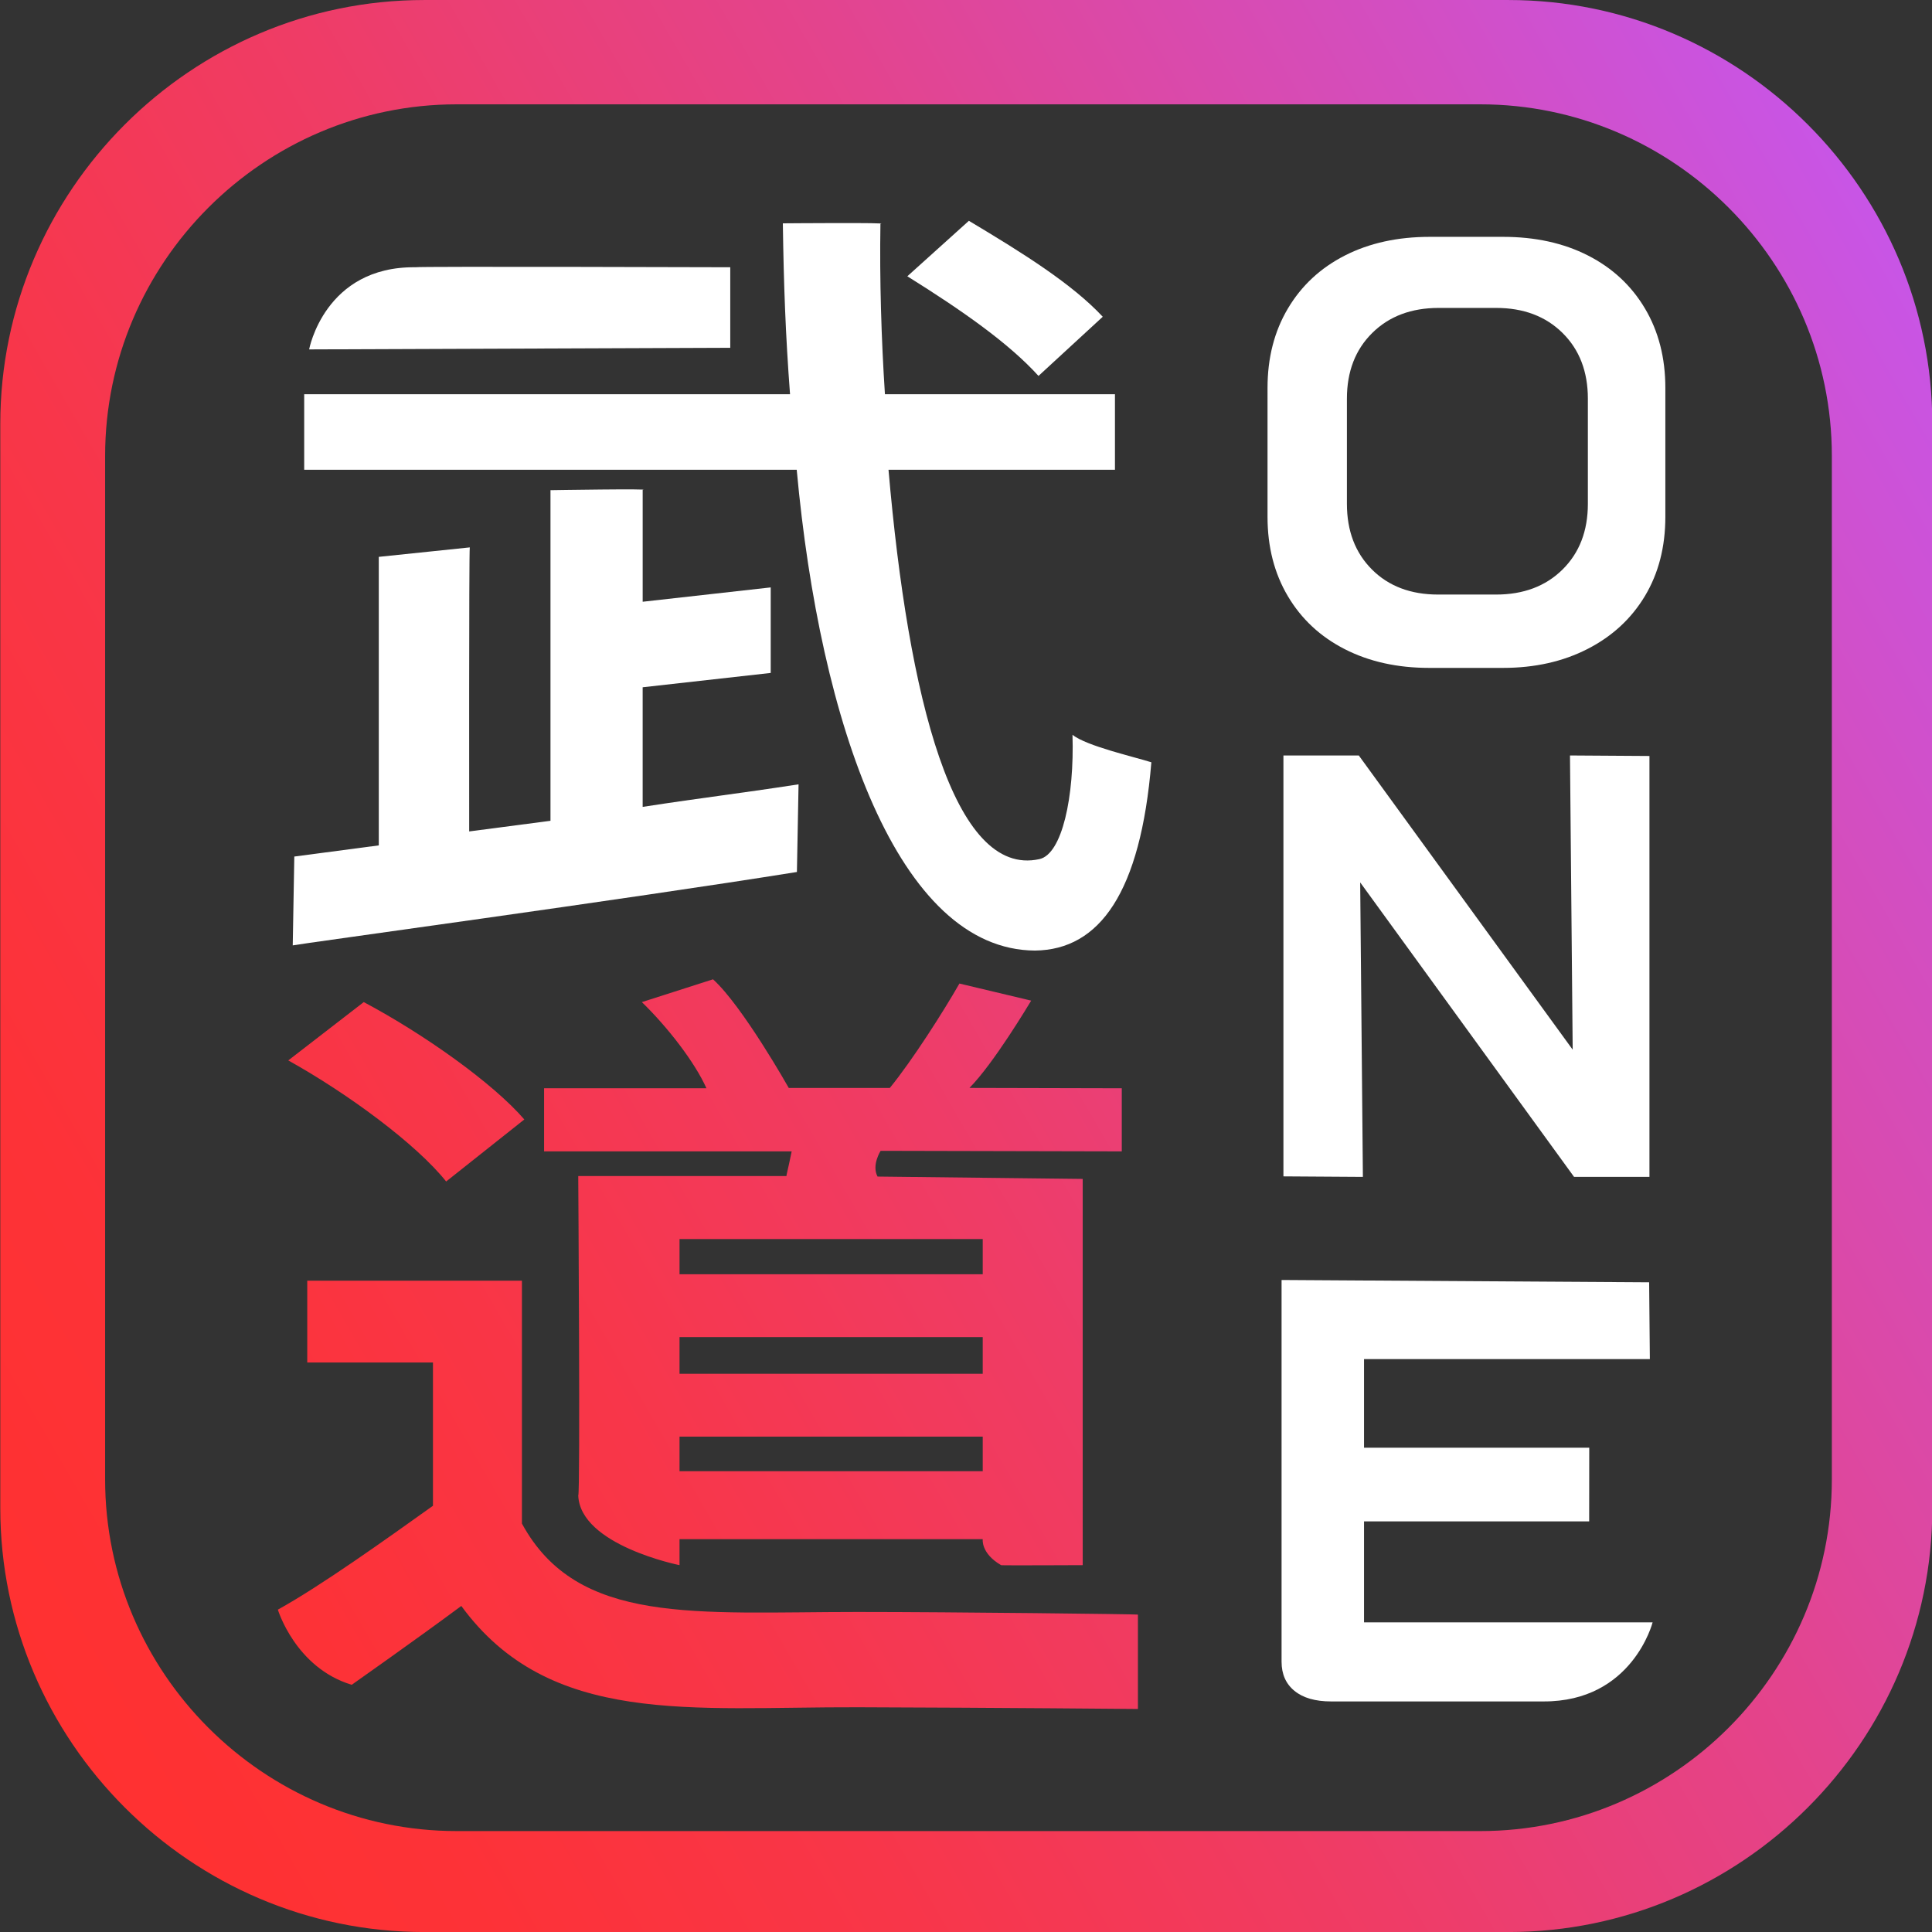
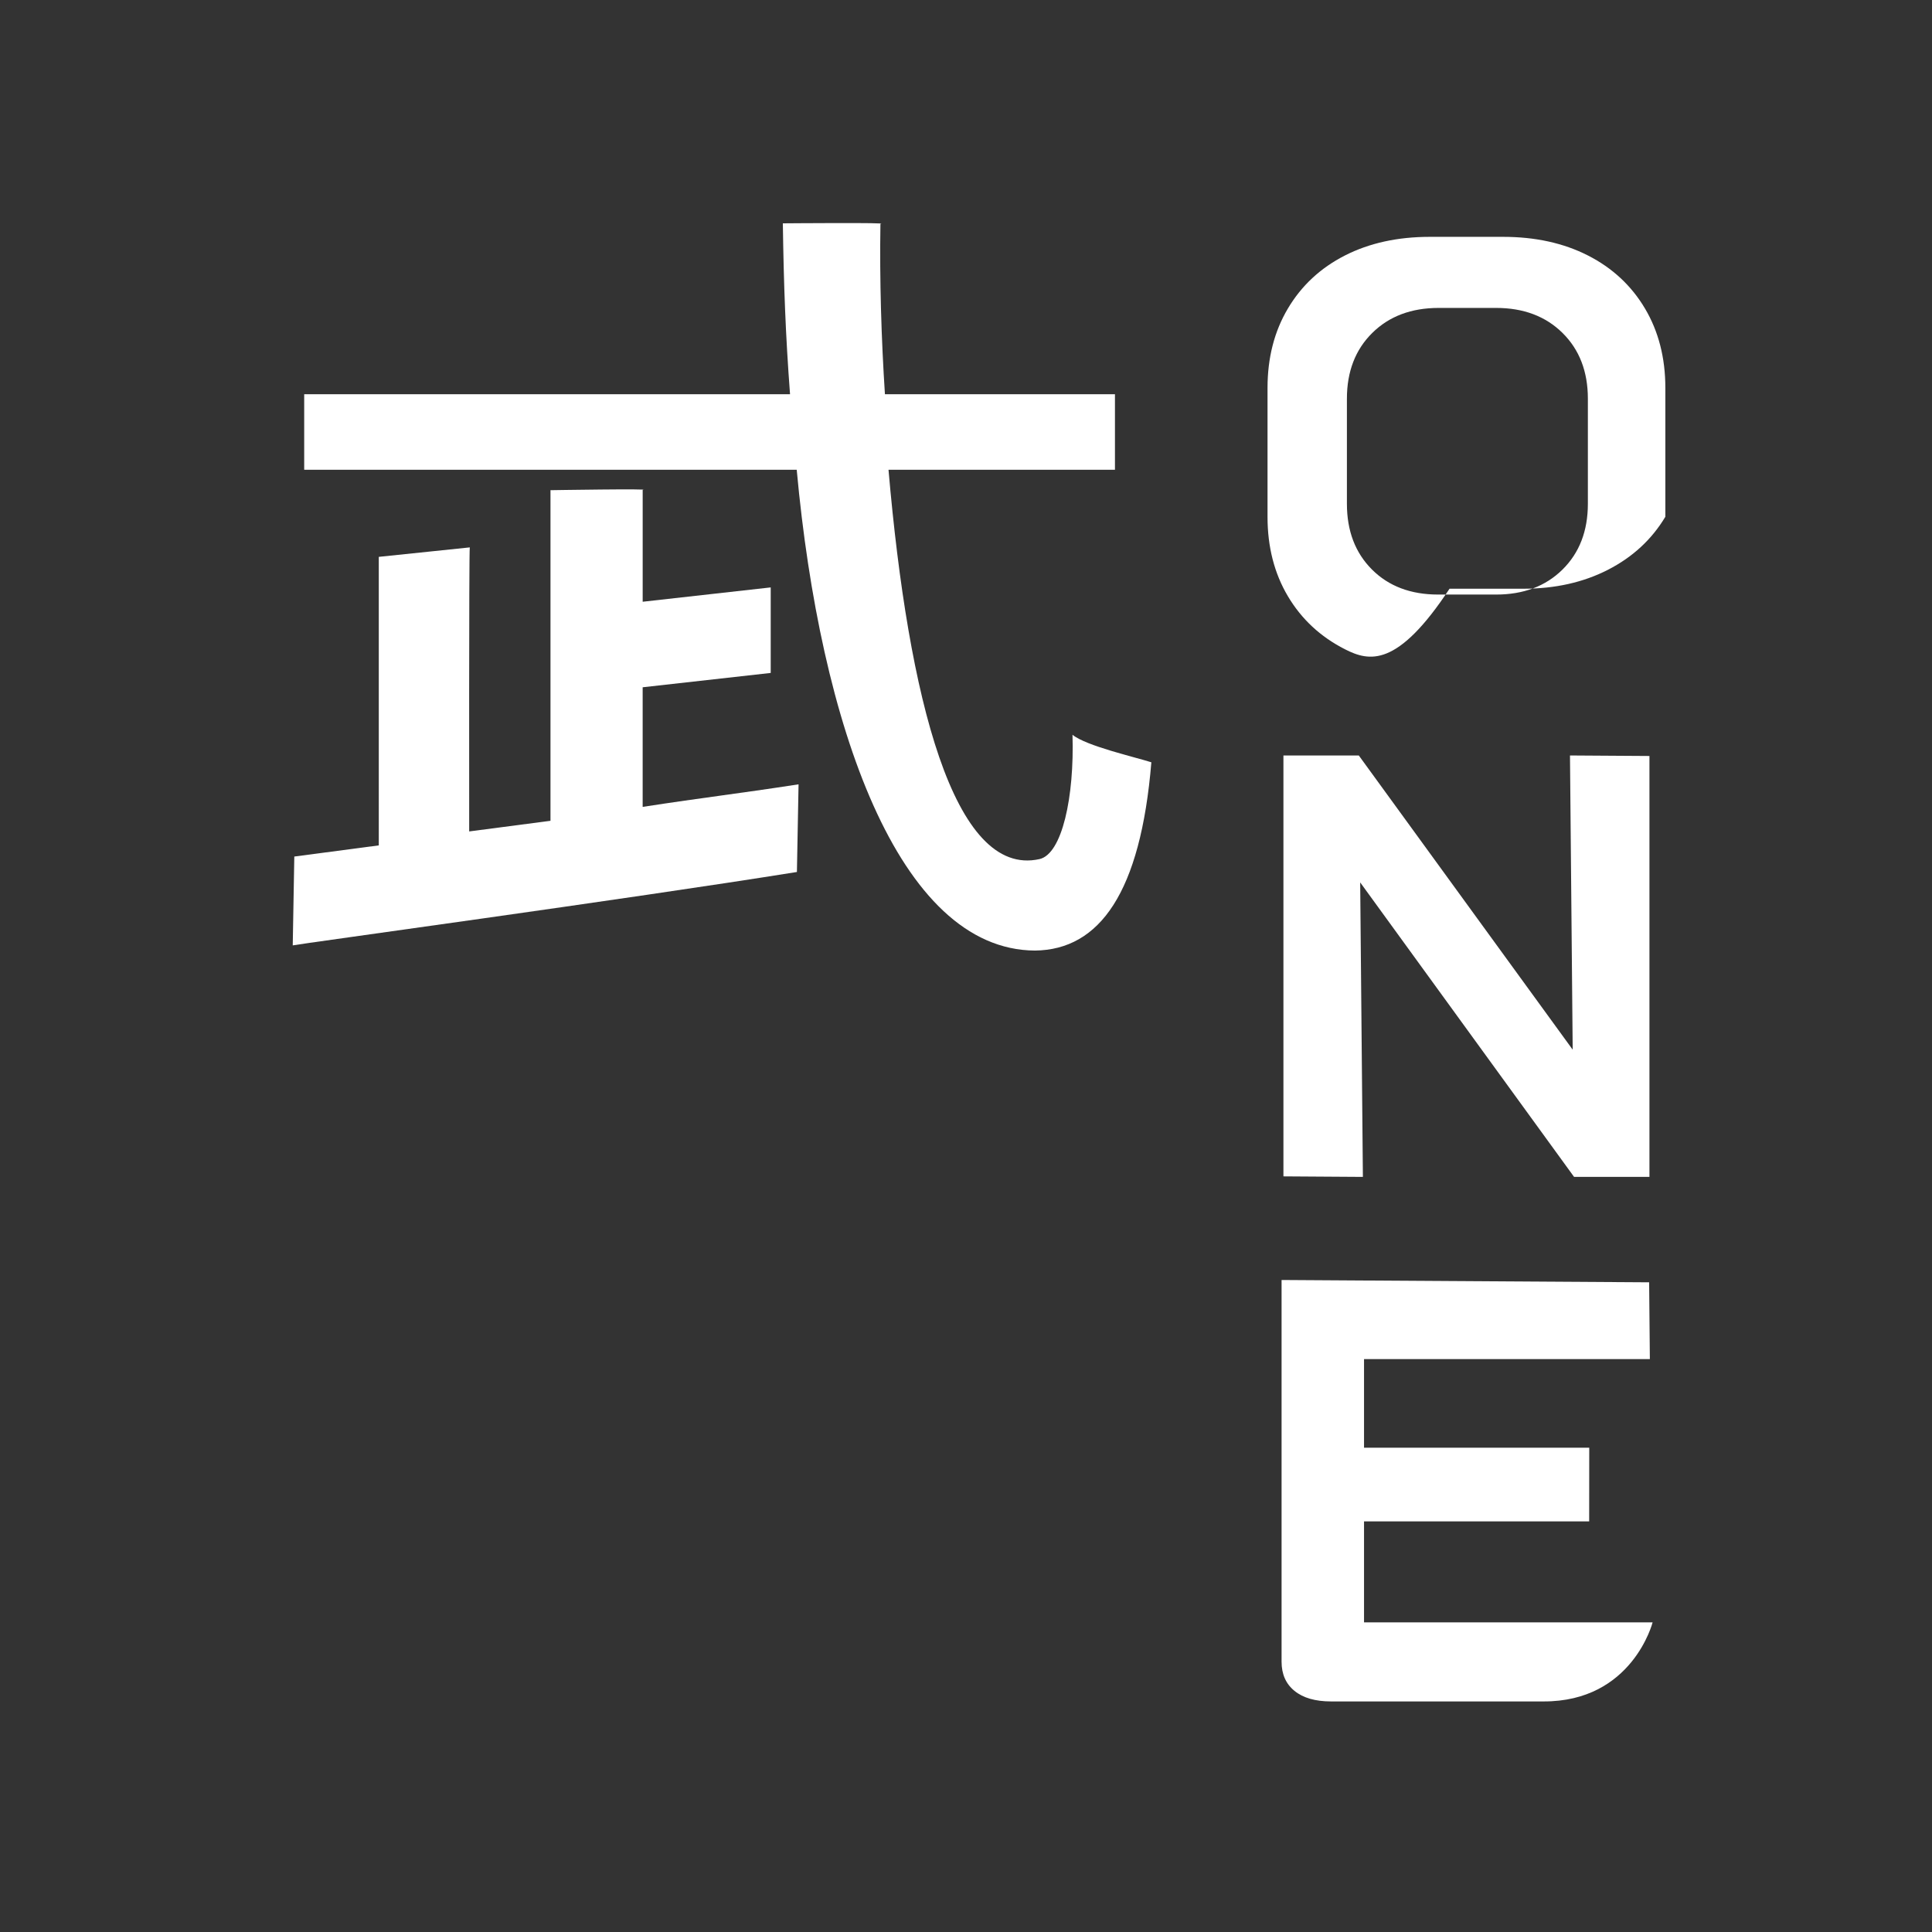
<svg xmlns="http://www.w3.org/2000/svg" version="1.1" id="Ebene_1" x="0px" y="0px" viewBox="0 0 1000 1000" style="enable-background:new 0 0 1000 1000;" xml:space="preserve">
  <rect x="0" y="0" width="1000" height="1000" fill="#333333" stroke="none" />
  <style type="text/css">
	.st0{display:none;}
	.st1{display:inline;}
	.st2{fill:url(#SVGID_1_);}
	.st3{fill:#FFFFFF;}
	.st4{fill:url(#SVGID_00000002350700878143710370000014530434498495048074_);}
</style>
  <g>
    <path class="st3" d="M332.64,355.73v61.91c32.57-5.01,48.13-6.66,80.69-11.67l-0.85,45.37c-88.86,14.25-257.7,37.21-260.96,37.99   l0.81-45.98l43.73-5.78V288.23l47.1-4.9c-0.46,2.7-0.31,147.02-0.31,147.02l42.08-5.51V253.72c0,0,53.77-0.87,47.72-0.1v57.84   l66.27-7.42v44.27L332.64,355.73z" />
    <path class="st3" d="M577.1,243.16H459.89c10.24,118.27,33.77,211.36,78.13,201.51c11.75-2.61,18.1-32.28,17.1-64.36   c6.98,5.78,32.44,11.56,40.82,14.25c-5.58,67.42-26.75,97.07-60.24,97.45c-70.72-0.38-111.23-117.1-123.32-248.86H157.45v-39.1   h251.47c-2.33-30.82-3.26-56.48-3.72-88.45c0,0,57.02-0.48,50.51,0.29c-0.47,28.89,0.47,59.66,2.33,88.17H577.1V243.16z" />
-     <path class="st3" d="M377.98,138.33v41.69l-217.97,0.83c0,0,7.97-43.03,54.99-42.52C215.79,137.82,377.98,138.33,377.98,138.33z" />
-     <path class="st3" d="M501.49,114.29c28.38,16.95,53.47,32.71,69.29,49.66l-33.26,30.63c-15.35-16.95-39.51-33.86-67.89-51.58   L501.49,114.29z" />
  </g>
  <g>
-     <path class="st3" d="M696.11,336.04c-12.64-6.44-22.47-15.58-29.49-27.42c-7.03-11.84-10.55-25.55-10.55-41.13V200.8   c0-15.58,3.51-29.29,10.55-41.13c7.03-11.84,16.86-20.98,29.49-27.42c12.63-6.44,27.29-9.66,43.97-9.66h37.89   c16.68,0,31.34,3.22,43.97,9.66c12.63,6.44,22.46,15.58,29.49,27.42c7.03,11.84,10.55,25.55,10.55,41.13v66.68   c0,15.58-3.52,29.24-10.55,40.98c-7.03,11.74-16.92,20.88-29.67,27.42c-12.75,6.54-27.35,9.82-43.79,9.82h-38.25   C723.27,345.7,708.74,342.48,696.11,336.04z M774.38,307.74c14.18,0,25.65-4.32,34.39-12.96c8.74-8.64,13.11-19.98,13.11-34.04   v-54.36c0-14.06-4.37-25.4-13.11-34.04c-8.74-8.64-20.21-12.96-34.39-12.96h-29.72c-14.18,0-25.65,4.32-34.39,12.96   c-8.74,8.64-13.11,19.98-13.11,34.04v54.36c0,14.06,4.32,25.4,12.97,34.04c8.64,8.64,20.06,12.96,34.24,12.96H774.38z" />
+     <path class="st3" d="M696.11,336.04c-12.64-6.44-22.47-15.58-29.49-27.42c-7.03-11.84-10.55-25.55-10.55-41.13V200.8   c0-15.58,3.51-29.29,10.55-41.13c7.03-11.84,16.86-20.98,29.49-27.42c12.63-6.44,27.29-9.66,43.97-9.66h37.89   c16.68,0,31.34,3.22,43.97,9.66c12.63,6.44,22.46,15.58,29.49,27.42c7.03,11.84,10.55,25.55,10.55,41.13v66.68   c-7.03,11.74-16.92,20.88-29.67,27.42c-12.75,6.54-27.35,9.82-43.79,9.82h-38.25   C723.27,345.7,708.74,342.48,696.11,336.04z M774.38,307.74c14.18,0,25.65-4.32,34.39-12.96c8.74-8.64,13.11-19.98,13.11-34.04   v-54.36c0-14.06-4.37-25.4-13.11-34.04c-8.74-8.64-20.21-12.96-34.39-12.96h-29.72c-14.18,0-25.65,4.32-34.39,12.96   c-8.74,8.64-13.11,19.98-13.11,34.04v54.36c0,14.06,4.32,25.4,12.97,34.04c8.64,8.64,20.06,12.96,34.24,12.96H774.38z" />
    <path class="st3" d="M664.29,391.03h39.02l110.71,152.28l-1.4-152.28l41.13,0.27v217.85h-39.02L704.03,456.73l1.4,152.43   l-41.13-0.27V391.03z" />
    <path class="st3" d="M670.03,875.2c-4.47-3.63-6.69-8.67-6.69-15.11V662.52l190.25,1.2l0.37,39.74H706.02v45.87h116.57l-0.04,38.14   H706.02v52.25h149.37c0,0-10.45,41.16-56.6,40.94c-0.41,0-109.86,0-109.86,0C680.79,880.65,674.49,878.84,670.03,875.2z" />
  </g>
  <linearGradient id="SVGID_1_" gradientUnits="userSpaceOnUse" x1="1021.965" y1="198.74" x2="-21.662" y2="801.279">
    <stop offset="0" style="stop-color:#C855E6" />
    <stop offset="0.136" style="stop-color:#D34EC1" />
    <stop offset="0.348" style="stop-color:#E3448E" />
    <stop offset="0.548" style="stop-color:#EF3C66" />
    <stop offset="0.729" style="stop-color:#F83649" />
    <stop offset="0.886" style="stop-color:#FD3237" />
    <stop offset="1" style="stop-color:#FF3131" />
  </linearGradient>
-   <path class="st2" d="M270.15,662.87v125.73c28.7,52.83,89.93,45.75,173.51,45.75c50.15,0,145.33,1.15,145.33,1.36  c0-0.22,0,48.86,0,48.86s-70.73-0.67-144.83-0.89c-86.31-0.26-159.72,10.03-205.39-52.44c-22.75,16.92-56.74,40.81-56.72,40.81  c-29.15-8.8-38.23-38.9-38.23-38.9c22.29-12.3,56.6-36.85,80.28-53.76v-74.15h-65.07v-42.37H270.15z M188.28,518.68  c31.11,16.53,66.86,41.91,83.11,60.75l-40.46,32.11c-15.32-19.22-50.61-45.37-81.72-62.67L188.28,518.68z M580.63,595.95v-32.66  l-78.84-0.19c12.54-12.69,30.55-42.88,31.95-45.18l-37.14-8.84c-8.36,14.61-24.41,39.8-36.02,54.03h-52.32  c0,0-23.88-42.38-39.2-56.22l-36.83,11.8c13.47,13.07,27.4,31.14,33.43,44.6h-84.04v32.66h128.15c-2.03,10.11-2.88,12.52-2.65,12.78  H299.3c0,0,1.09,165.57,0,165.36c1.05,25.77,52.42,36.03,52.42,36.03v-13.46h156.94c0,0-1.06,7.33,9.51,13.46  c-0.53,0.21,42.24,0,42.24,0V610.21l-106.19-1.22c-3.17-5.92,1.59-13.32,1.59-13.32L580.63,595.95z M508.66,761.49H351.72v-17.88  h156.94V761.49z M508.66,711.06H351.72v-18.97h156.94V711.06z M508.66,641.34v18.2H351.72v-18.2H508.66z M780.76,0.01H219.55  c-120.67,0-219.4,98.73-219.4,219.4v561.21c0,120.67,98.73,219.4,219.4,219.4h561.21c120.67,0,219.4-98.73,219.4-219.4V219.41  C1000.15,98.74,901.42,0.01,780.76,0.01z M948.16,765.77c0,100.09-81.89,181.99-181.99,181.99H236.4  c-100.09,0-181.99-81.89-181.99-181.99V235.99c0-100.09,81.89-181.99,181.99-181.99h529.77c100.09,0,181.99,81.89,181.99,181.99  V765.77z" />
</svg>